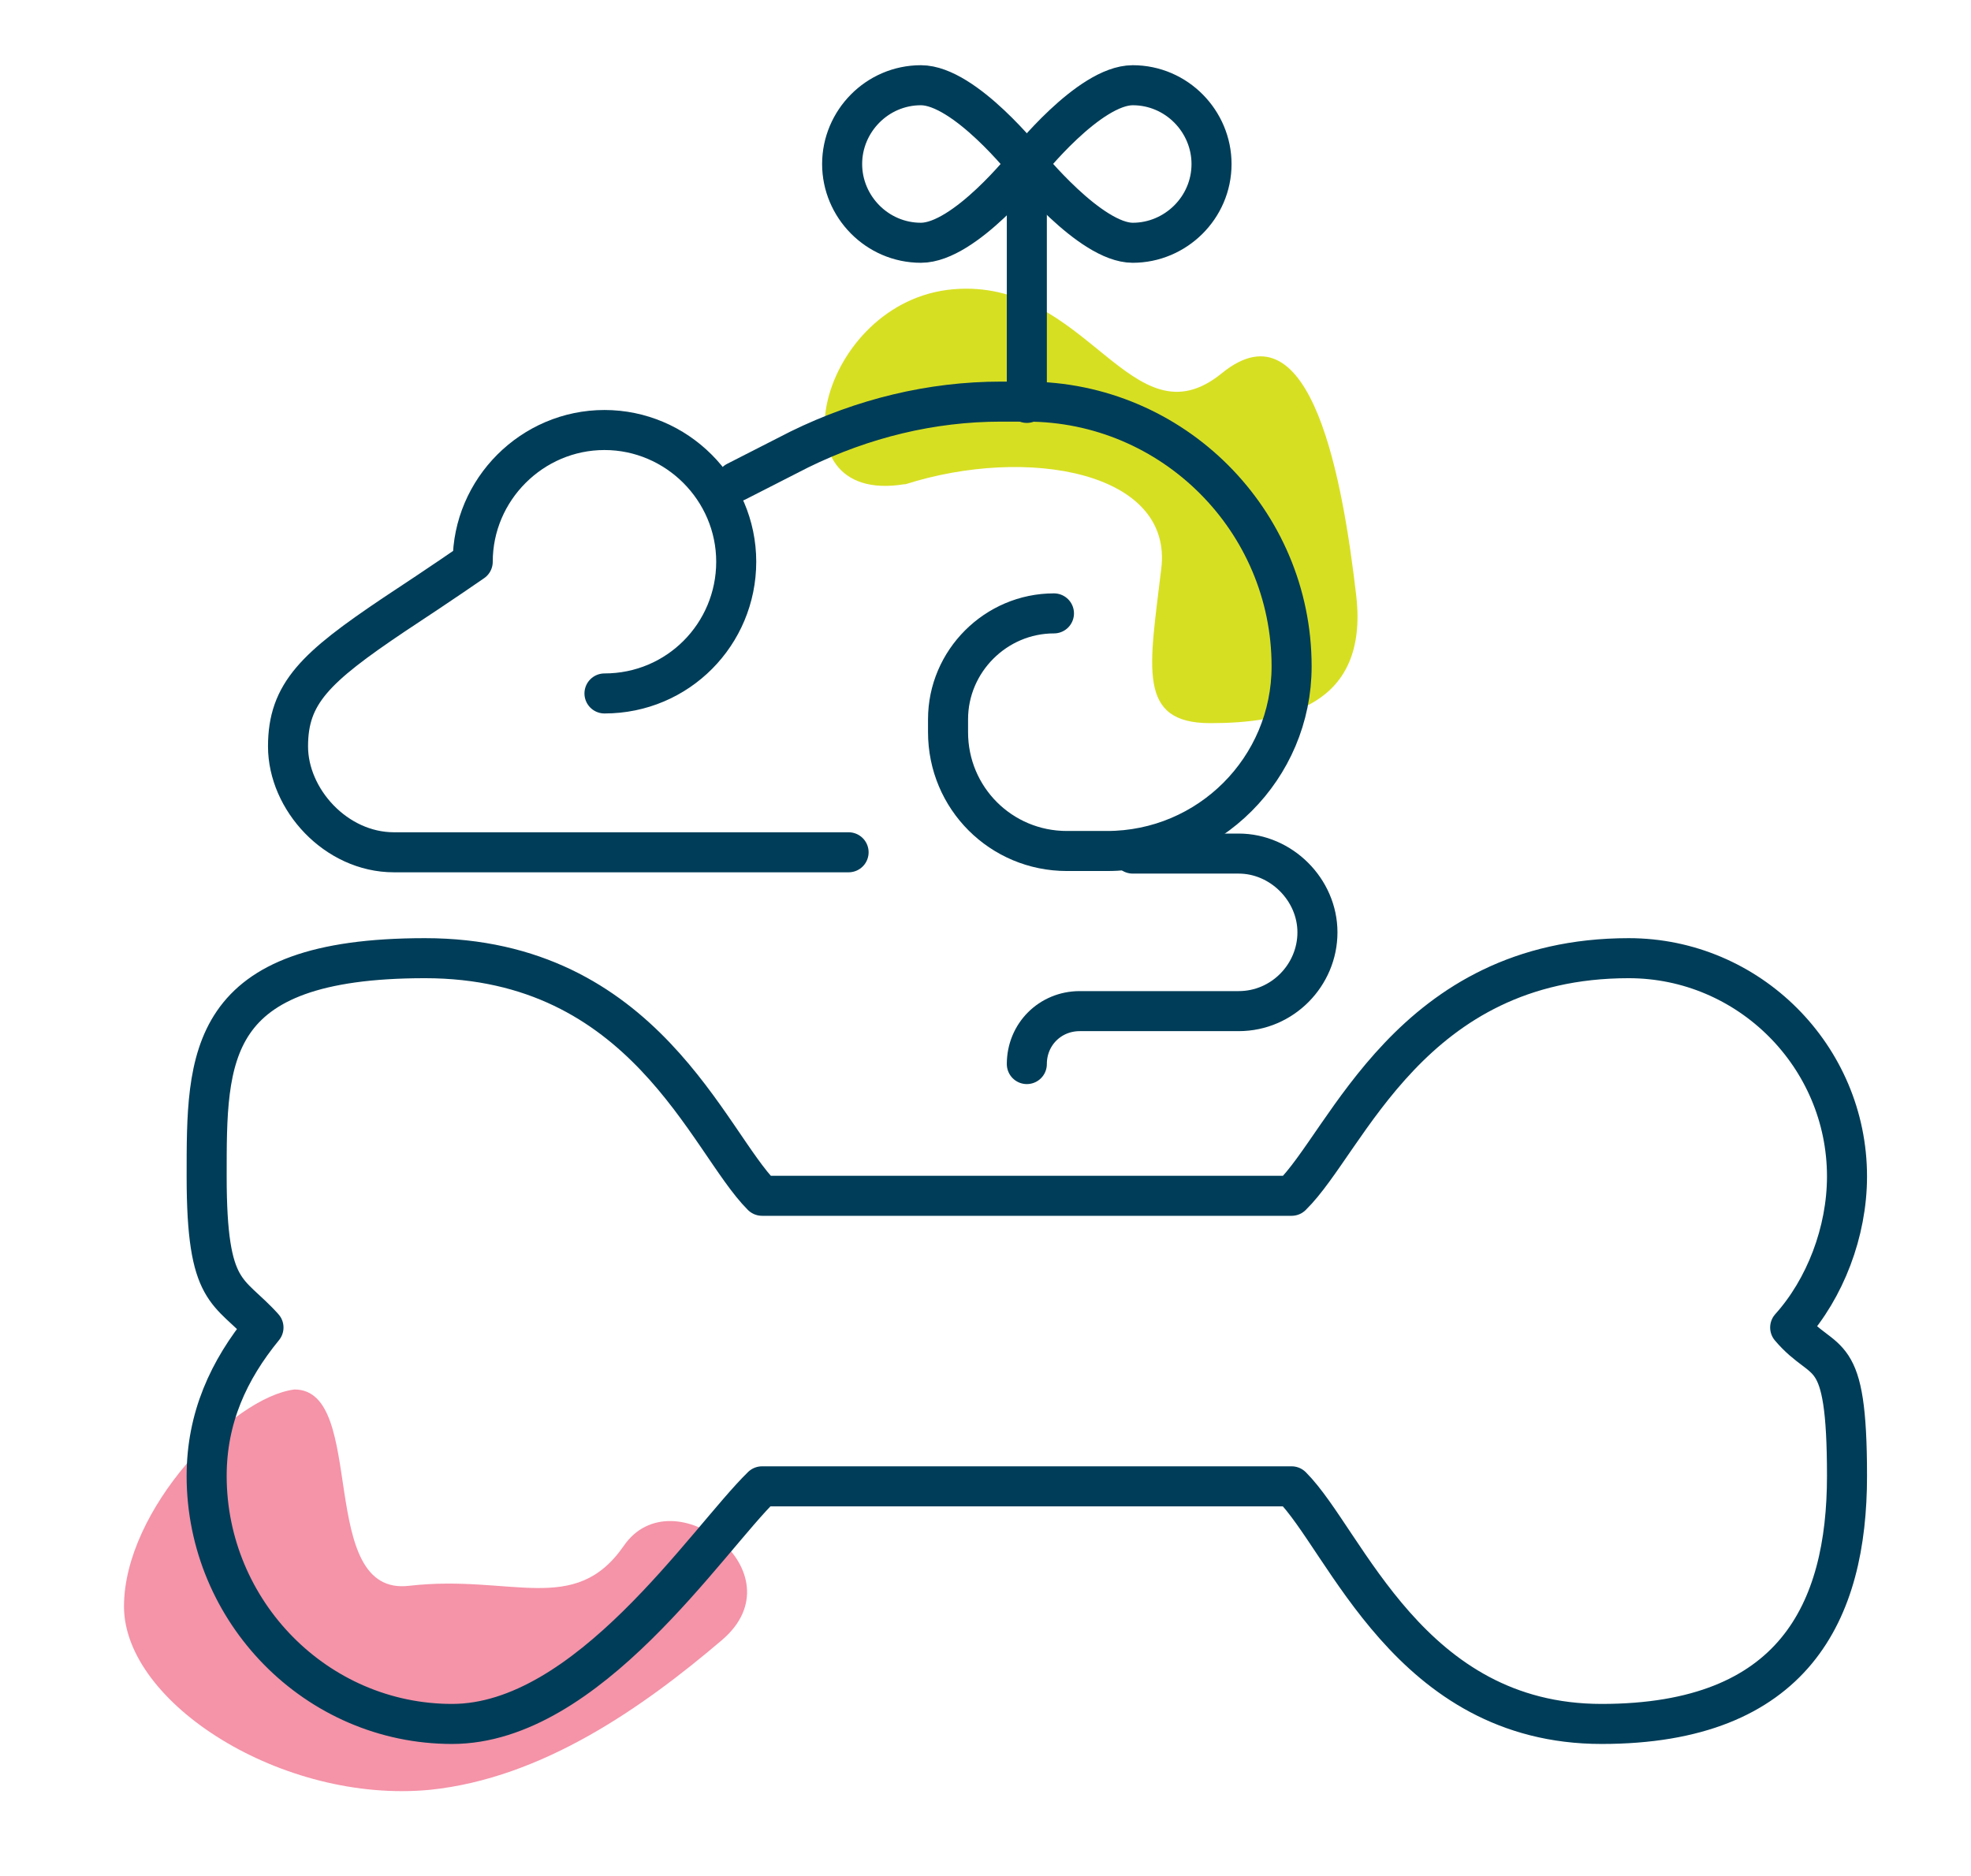
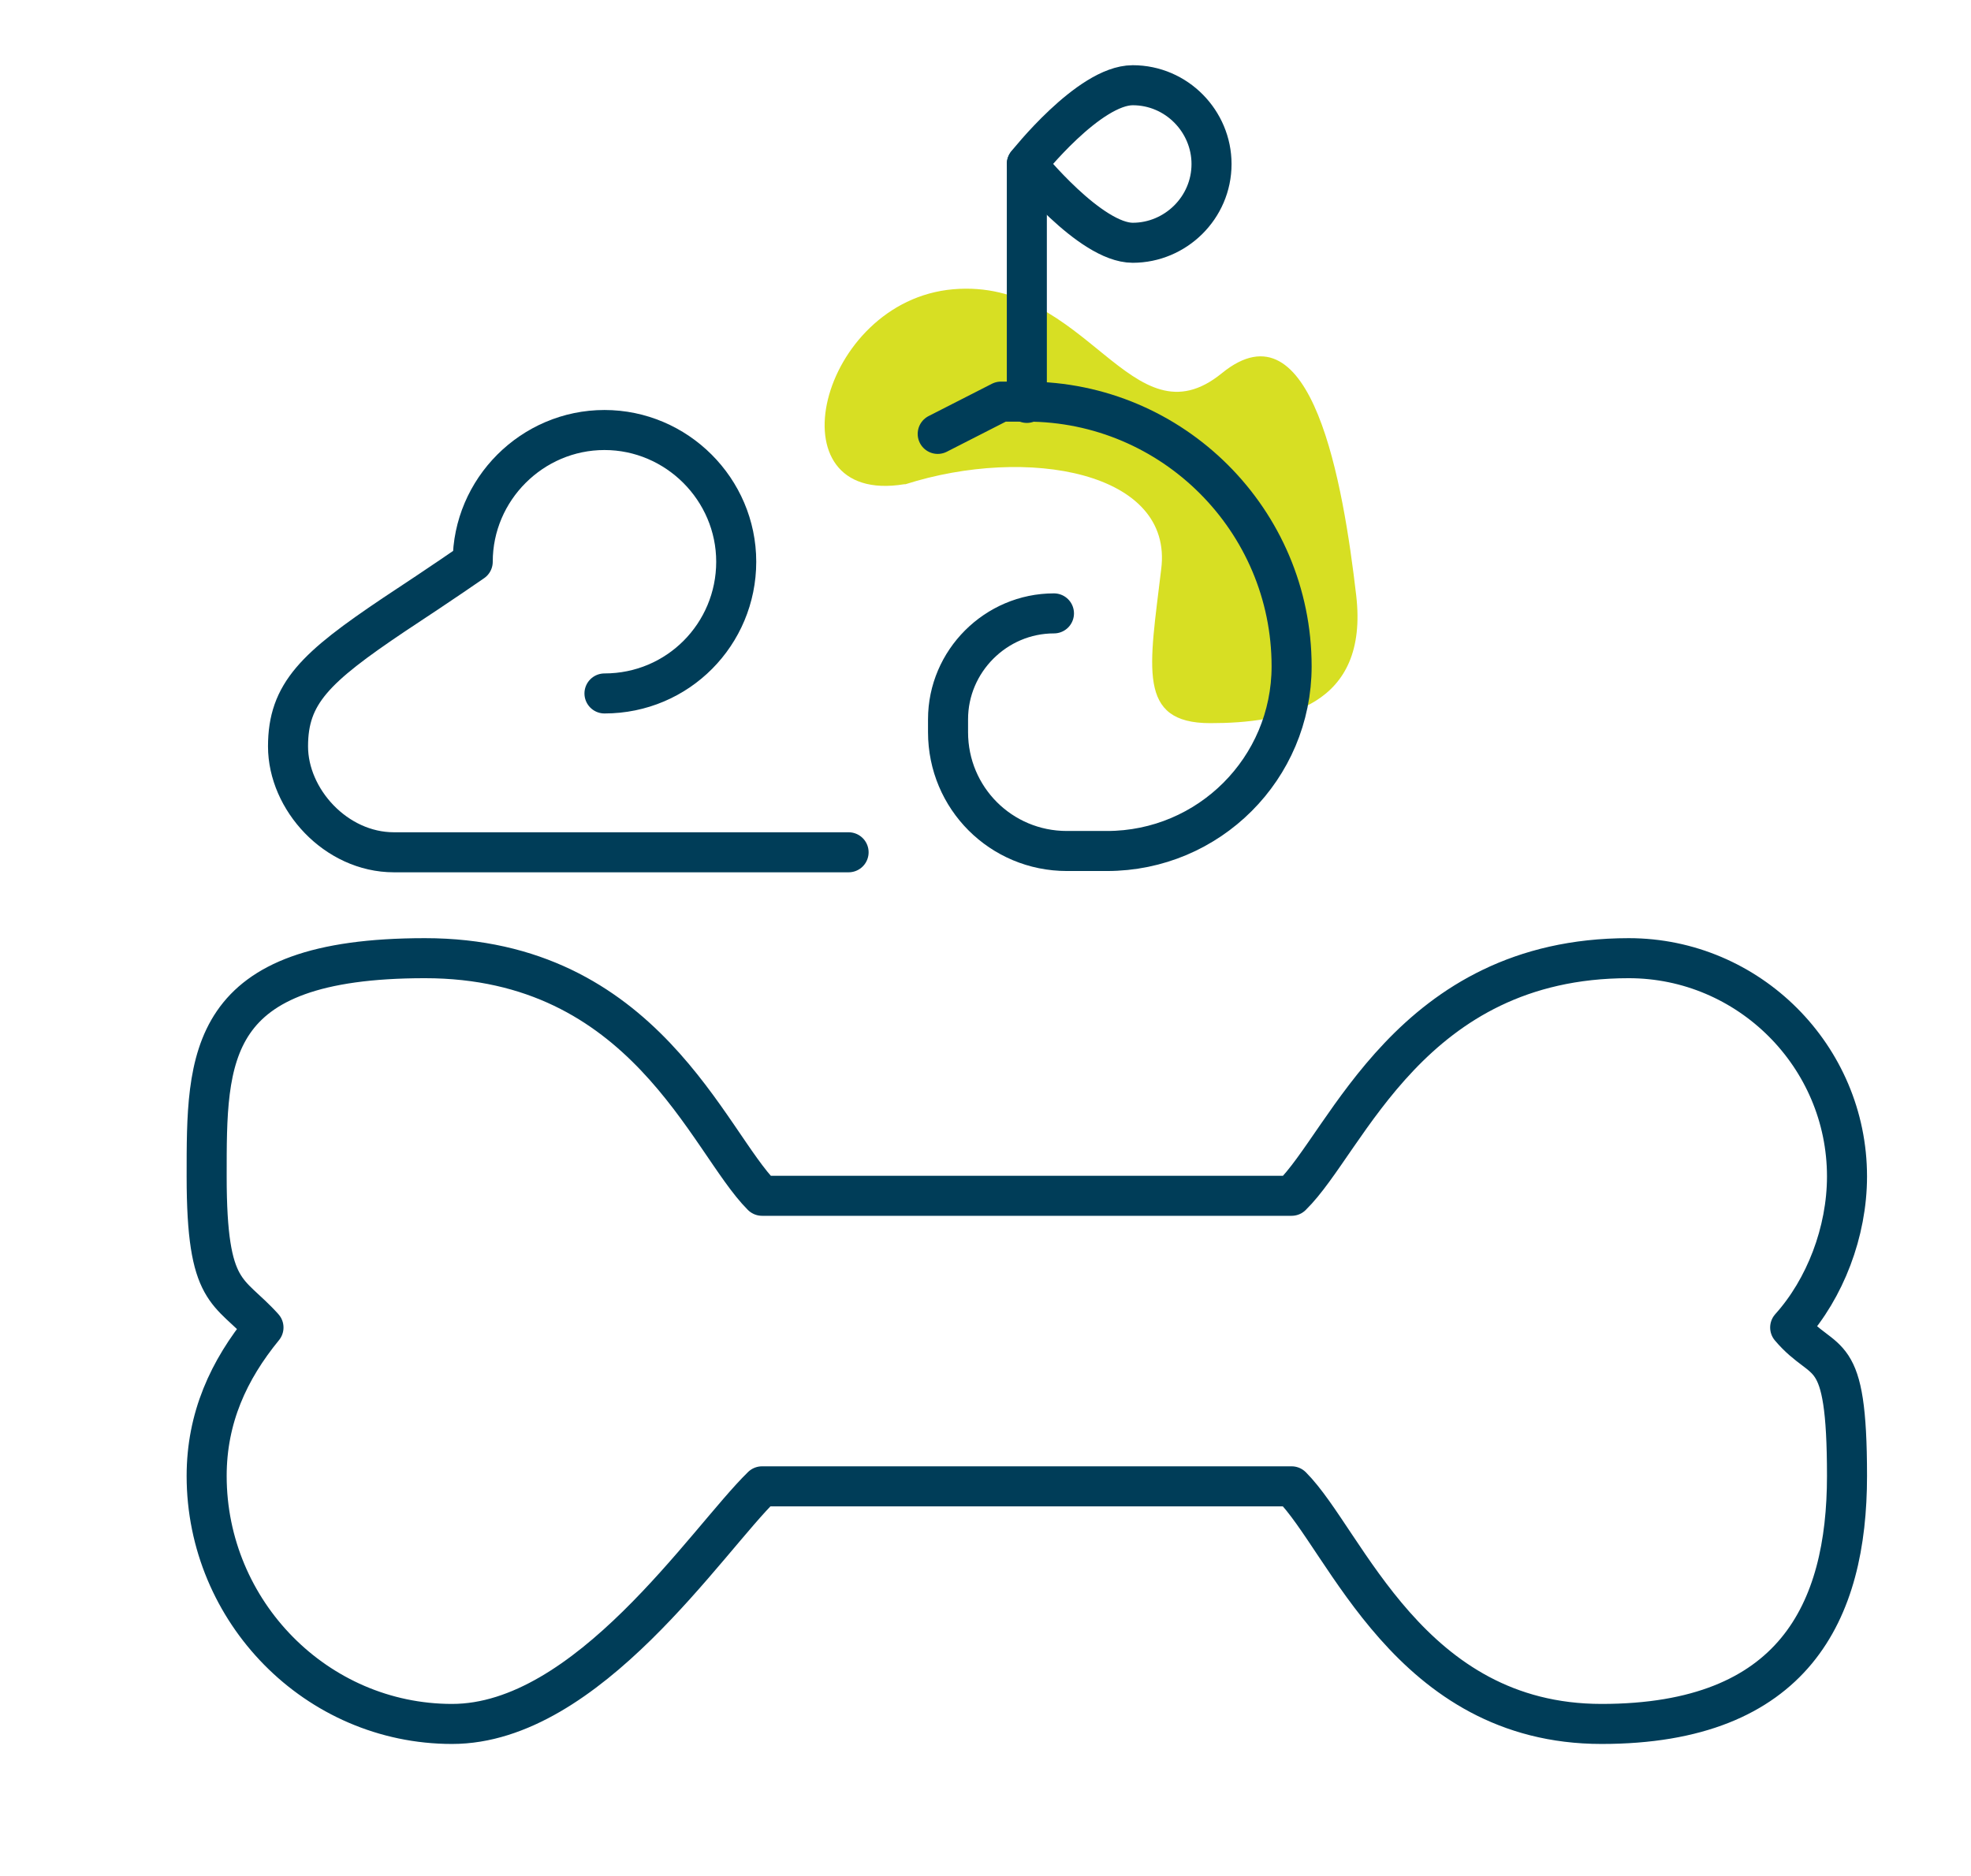
<svg xmlns="http://www.w3.org/2000/svg" id="Layer_1" version="1.1" viewBox="0 0 152.6 145.3">
  <defs>
    <style>
      .st0 {
        fill: none;
        stroke: #003d58;
        stroke-linecap: round;
        stroke-linejoin: round;
        stroke-width: 3.1px;
      }

      .st1 {
        fill: #f593a8;
      }

      .st2 {
        fill: #d7df23;
      }
    </style>
  </defs>
  <g>
    <path class="st2" d="M70.1,37.5c9.4-3,20.8-1,19.8,6.6-.9,7.6-1.9,11.9,3.8,11.9s12.3-1.3,11.3-9.9-3.4-22.9-10.4-17.2c-7,5.7-10.4-7.4-20.8-6.5-10.4.9-14.2,16.8-3.8,15.1" />
-     <path class="st1" d="M22.8,107.6c5.7,0,1.6,16.1,8.9,15.2,7.9-.9,12.8,2.4,16.6-3.1,3.8-5.5,13.7,2.1,7.6,7.3-6.1,5.2-13.9,10.7-22.6,11.6-11.4,1.1-23.7-6.7-23.7-14.2s8.4-16.2,13.2-16.8" />
  </g>
-   <path class="st0" d="M81.6,47.5h0c-4.5,0-8.2,3.7-8.2,8.2v1c0,5.1,4.1,9.2,9.2,9.2h3.1c7.9,0,14.3-6.4,14.3-14.3,0-11.3-9.2-20.5-20.5-20.5h-2c-5.4,0-10.7,1.3-15.6,3.7l-4.9,2.5" />
+   <path class="st0" d="M81.6,47.5h0c-4.5,0-8.2,3.7-8.2,8.2v1c0,5.1,4.1,9.2,9.2,9.2h3.1c7.9,0,14.3-6.4,14.3-14.3,0-11.3-9.2-20.5-20.5-20.5h-2l-4.9,2.5" />
  <line class="st0" x1="79.5" y1="31.2" x2="79.5" y2="12.7" />
  <g>
-     <path class="st0" d="M79.5,12.7s-4.8,6.1-8.2,6.1-6.1-2.8-6.1-6.1,2.7-6.1,6.1-6.1,8.2,6.1,8.2,6.1Z" />
    <path class="st0" d="M93.8,12.7c0,3.4-2.8,6.1-6.1,6.1s-8.2-6.1-8.2-6.1c0,0,4.8-6.1,8.2-6.1s6.1,2.8,6.1,6.1Z" />
-     <path class="st0" d="M79.5,82.4c0-2.3,1.8-4.1,4.1-4.1h12.3c3.4,0,6.1-2.8,6.1-6.1s-2.8-6.1-6.1-6.1h-8.2" />
    <path class="st0" d="M46.8,53.7c5.7,0,10.2-4.6,10.2-10.2s-4.6-10.2-10.2-10.2-10.2,4.6-10.2,10.2c0,0-2.3,1.6-6.1,4.1-6.1,4.1-8.2,6.1-8.2,10.2s3.7,8.2,8.2,8.2h35.2" />
    <path class="st0" d="M100,115.1c4.2,4.2,9.1,18.4,24,18.4s19-8.7,19-19.2-1.7-8.3-4.4-11.5c2.7-3,4.4-7.4,4.4-11.7,0-9.3-7.6-16.9-16.9-16.9-16.9,0-21.8,14.2-26.1,18.4h-41c-4.2-4.2-9.1-18.4-26.1-18.4s-16.9,7.6-16.9,16.9,1.7,8.7,4.4,11.7c-2.7,3.3-4.4,7-4.4,11.5,0,10.5,8.5,19.2,19,19.2s19.7-14.2,24-18.4h41Z" />
  </g>
</svg>